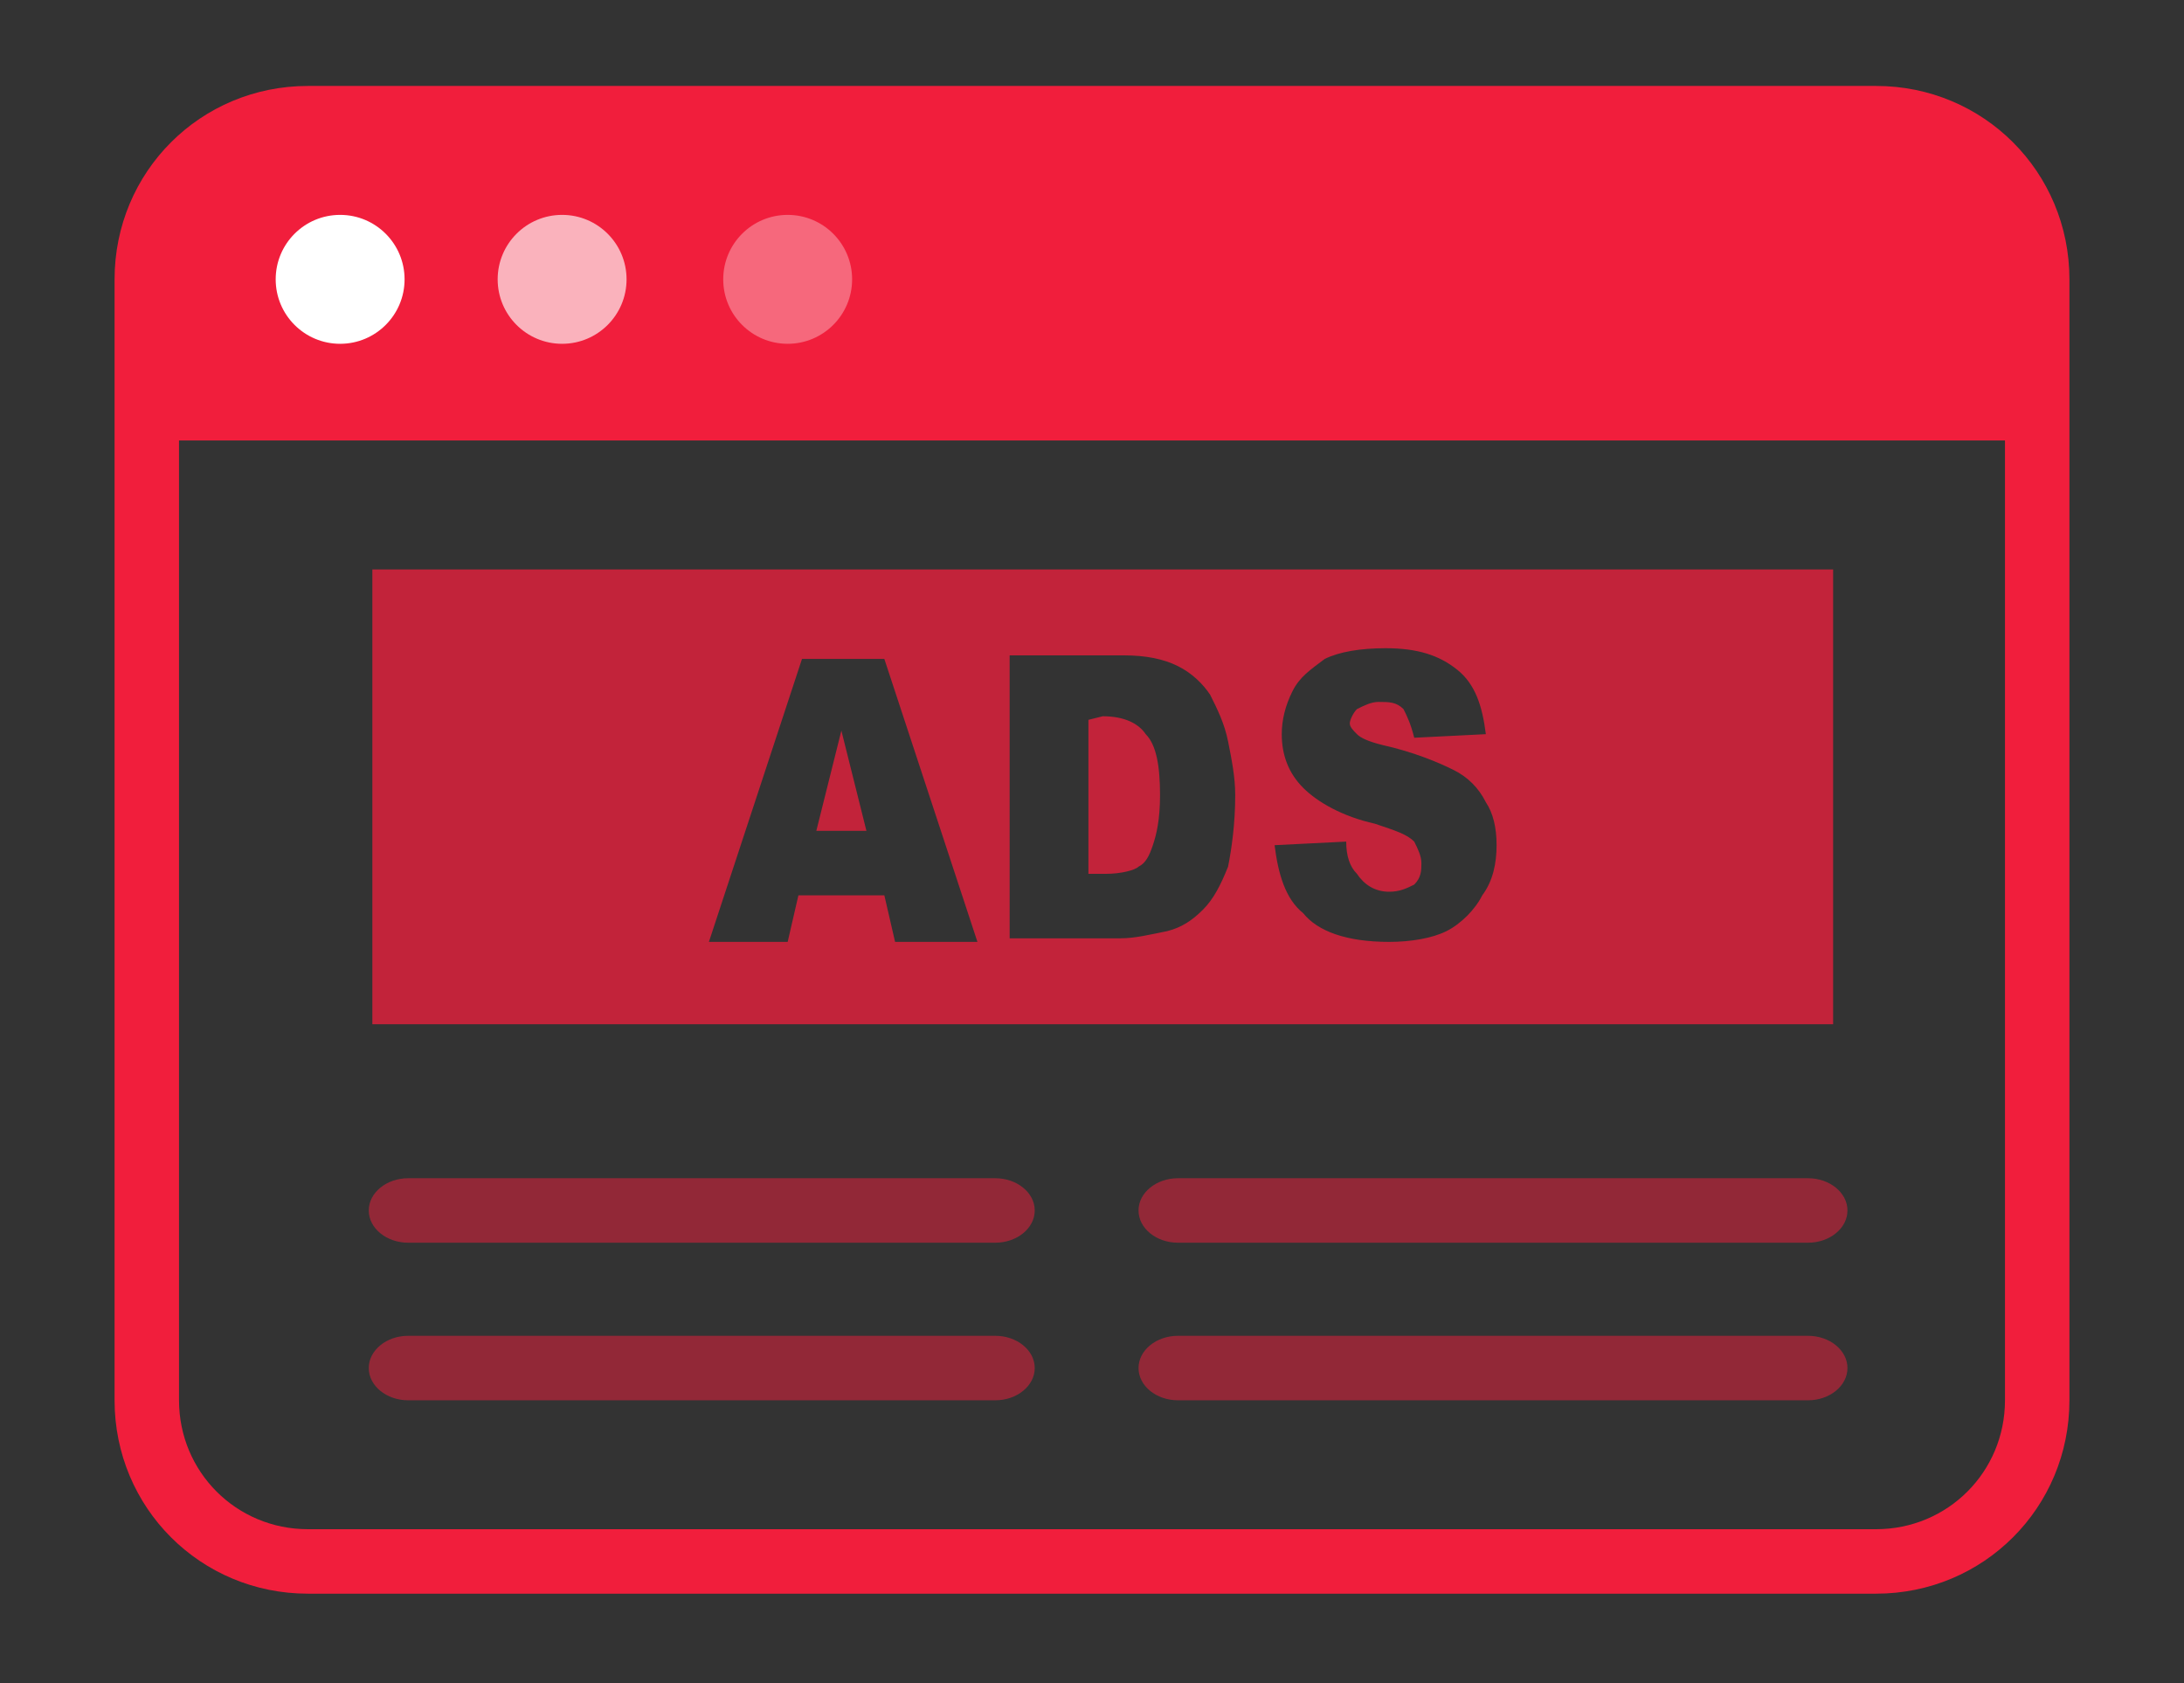
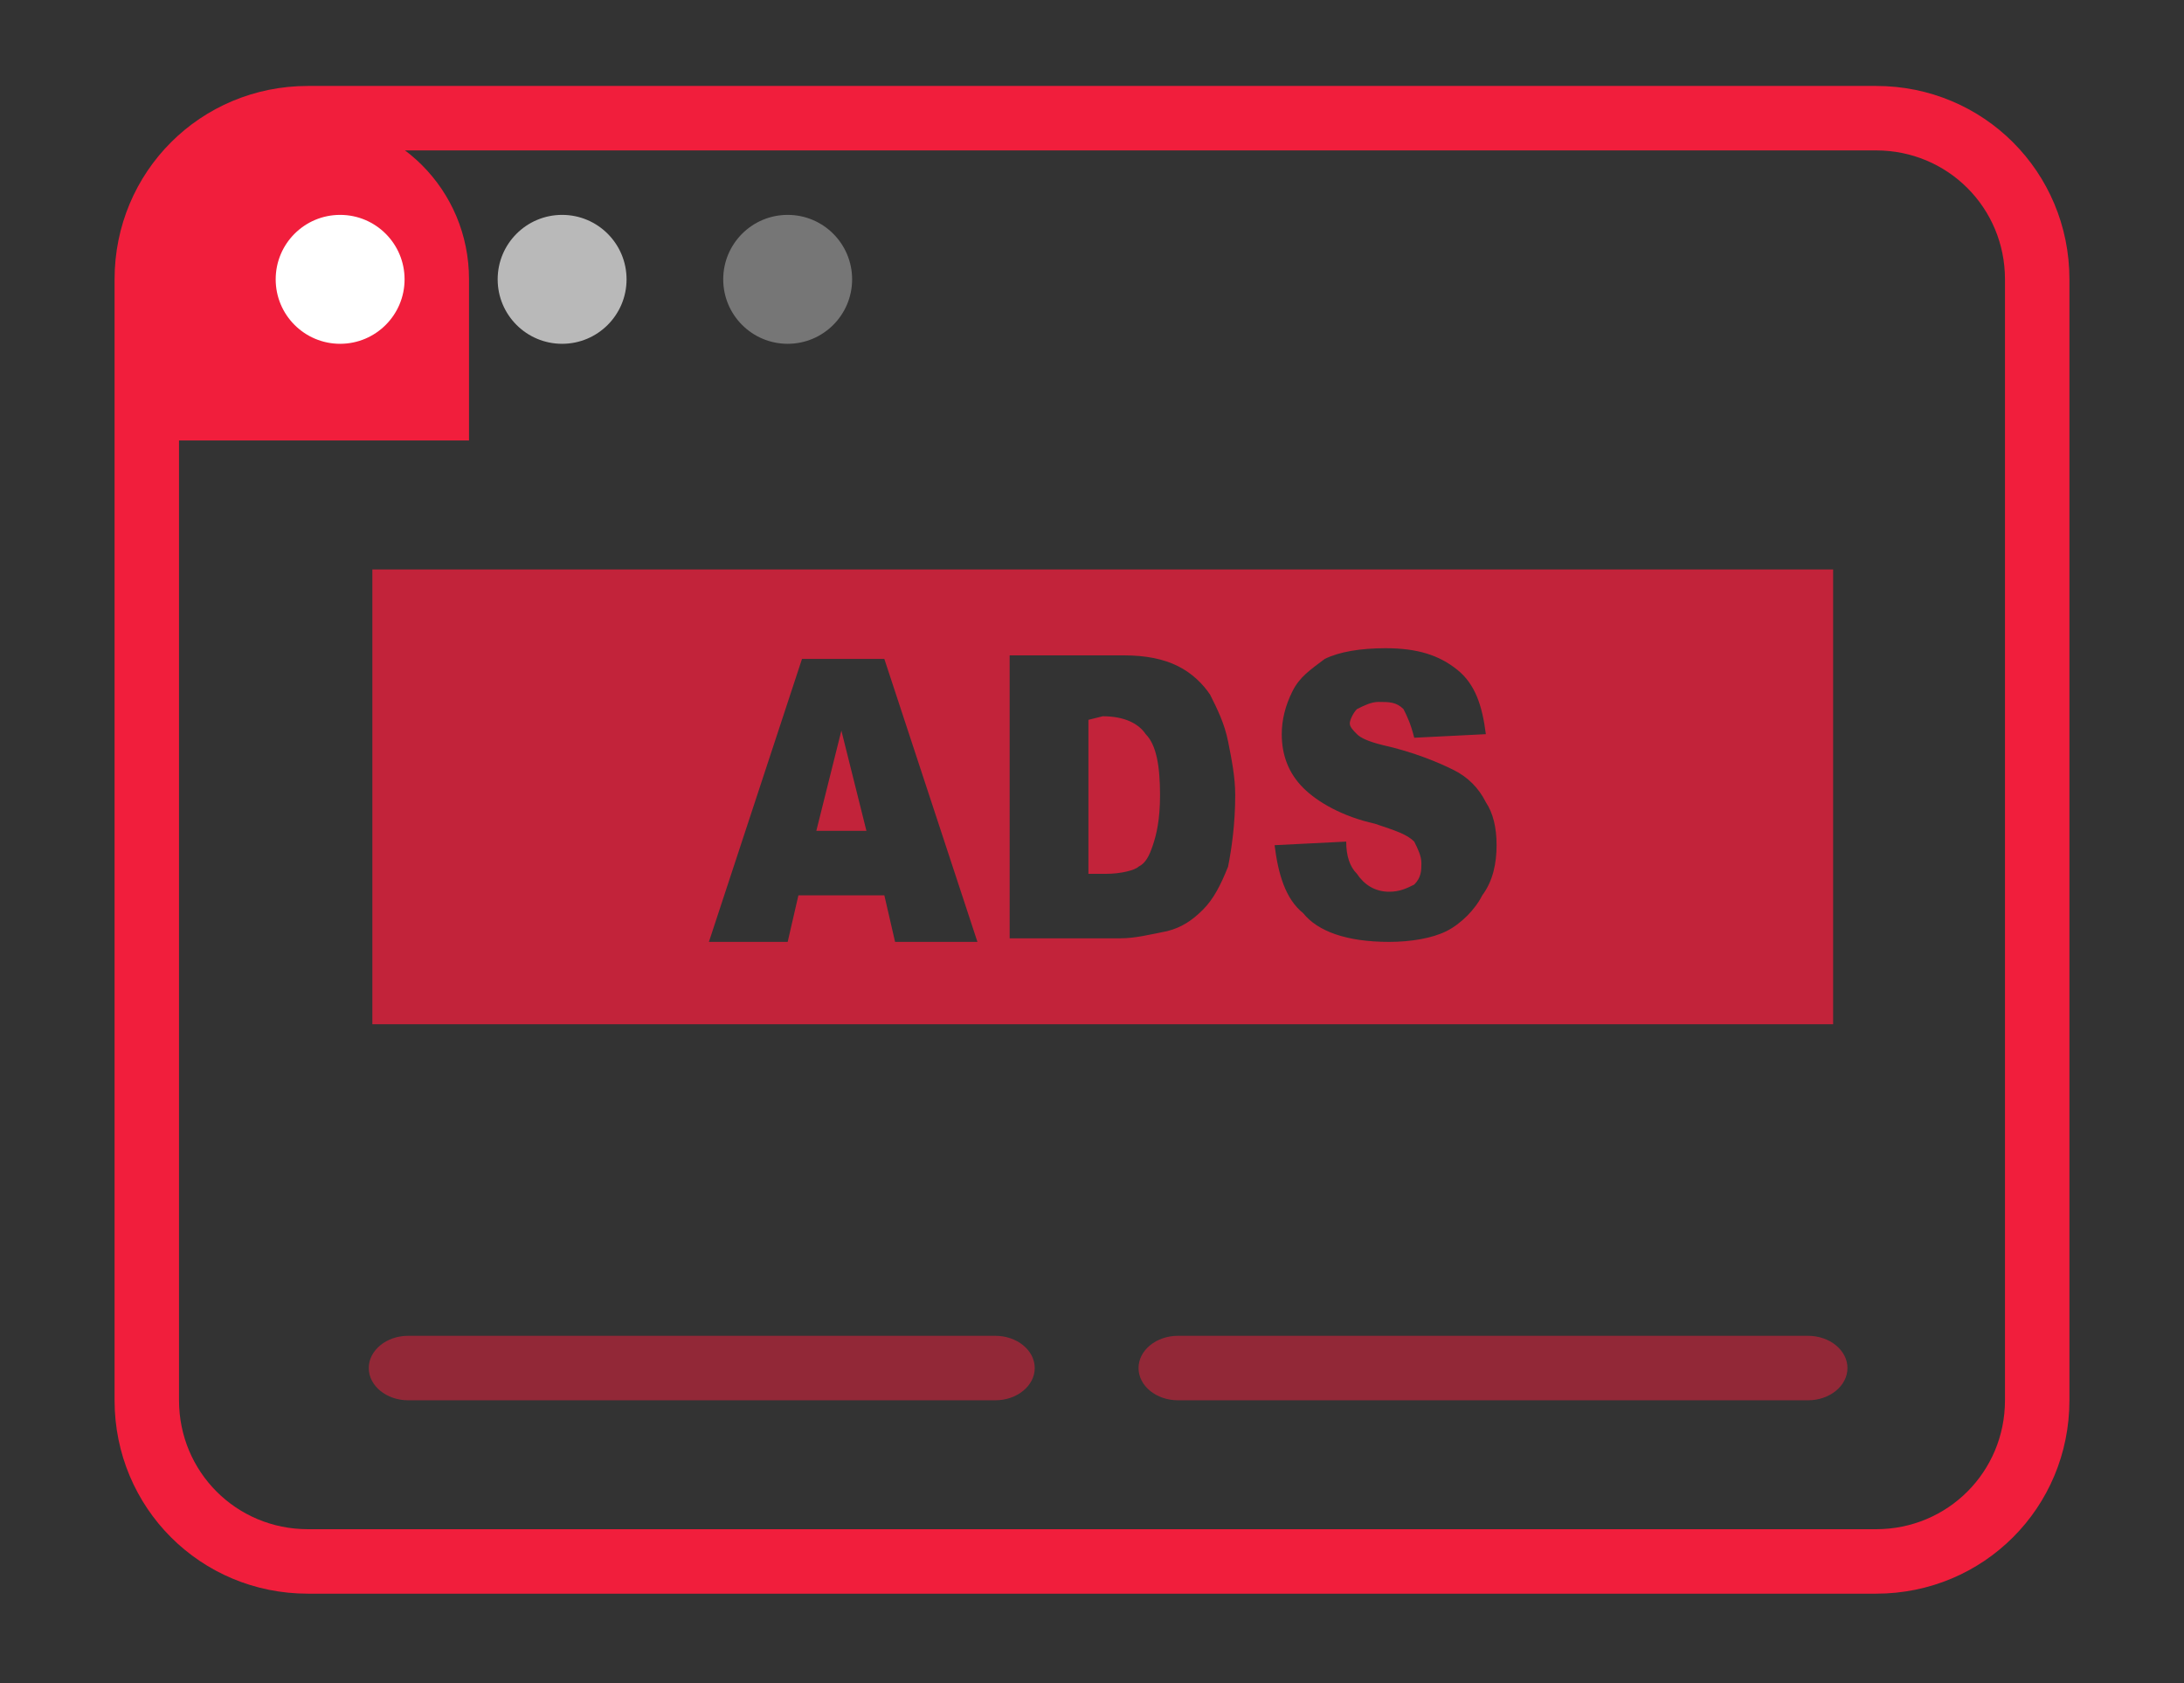
<svg xmlns="http://www.w3.org/2000/svg" version="1.1" id="Capa_1" x="0px" y="0px" viewBox="0 0 61 47" style="enable-background:new 0 0 61 47;" xml:space="preserve">
  <rect x="0" y="0" width="61" height="47" fill="#333333" stroke="none" />
  <style type="text/css">
	.st0{fill:#F11E3C;}
	.st1{opacity:0.75;}
	.st2{fill-rule:evenodd;clip-rule:evenodd;fill:#F11E3C;}
	.st3{opacity:0.5;}
	.st4{fill:#FFFFFF;}
	.st5{opacity:0.66;}
	.st6{opacity:0.33;}
</style>
  <g>
    <g>
      <path class="st0" d="M52.4,44.5H8.6c-3,0-5.4-2.4-5.4-5.4V7.8c0-3,2.4-5.4,5.4-5.4h43.8c3,0,5.4,2.4,5.4,5.4v31.3    C57.8,42.1,55.4,44.5,52.4,44.5z M8.6,4.3C6.6,4.3,5,5.9,5,7.8v31.3c0,2,1.6,3.6,3.6,3.6h43.8c2,0,3.6-1.6,3.6-3.6V7.8    c0-2-1.6-3.6-3.6-3.6H8.6z" />
    </g>
    <g>
-       <path class="st0" d="M4.1,7.8c0-2.5,2-4.5,4.5-4.5h43.8c2.5,0,4.5,2,4.5,4.5v4.5H4.1V7.8z" />
+       <path class="st0" d="M4.1,7.8c0-2.5,2-4.5,4.5-4.5c2.5,0,4.5,2,4.5,4.5v4.5H4.1V7.8z" />
    </g>
    <g class="st1">
      <g>
        <path class="st2" d="M10.4,15.9h40.8v12.7H10.4V15.9z M24.7,25h-2.4L22,26.3h-2.2l2.6-7.9h2.3l2.6,7.9H25L24.7,25z M24.2,23.2     l-0.7-2.8l-0.7,2.8H24.2z M28.3,18.3h3.1c0.6,0,1.1,0.1,1.5,0.3c0.4,0.2,0.7,0.5,0.9,0.8c0.2,0.4,0.4,0.8,0.5,1.3     c0.1,0.5,0.2,1,0.2,1.5c0,0.8-0.1,1.5-0.2,2c-0.2,0.5-0.4,0.9-0.7,1.2c-0.3,0.3-0.6,0.5-1,0.6c-0.5,0.1-0.9,0.2-1.3,0.2h-3.1     V18.3z M30.4,20.1v4.3h0.5c0.4,0,0.8-0.1,0.9-0.2c0.2-0.1,0.3-0.3,0.4-0.6c0.1-0.3,0.2-0.7,0.2-1.4c0-0.8-0.1-1.4-0.4-1.7     c-0.2-0.3-0.6-0.5-1.2-0.5L30.4,20.1L30.4,20.1z M35.6,23.6l2-0.1c0,0.4,0.1,0.7,0.3,0.9c0.2,0.3,0.5,0.5,0.9,0.5     c0.3,0,0.5-0.1,0.7-0.2c0.2-0.2,0.2-0.4,0.2-0.6c0-0.2-0.1-0.4-0.2-0.6c-0.2-0.2-0.5-0.3-1.1-0.5c-0.9-0.2-1.6-0.6-2-1     c-0.4-0.4-0.6-0.9-0.6-1.5c0-0.4,0.1-0.8,0.3-1.2c0.2-0.4,0.5-0.6,0.9-0.9c0.4-0.2,1-0.3,1.7-0.3c0.9,0,1.5,0.2,2,0.6     c0.5,0.4,0.7,1,0.8,1.8l-2,0.1c-0.1-0.4-0.2-0.6-0.3-0.8c-0.2-0.2-0.4-0.2-0.7-0.2c-0.2,0-0.4,0.1-0.6,0.2     c-0.1,0.1-0.2,0.3-0.2,0.4c0,0.1,0.1,0.2,0.2,0.3c0.1,0.1,0.3,0.2,0.7,0.3c0.9,0.2,1.6,0.5,2,0.7c0.4,0.2,0.7,0.5,0.9,0.9     c0.2,0.3,0.3,0.7,0.3,1.2c0,0.5-0.1,1-0.4,1.4c-0.2,0.4-0.6,0.8-1,1c-0.4,0.2-1,0.3-1.6,0.3c-1.2,0-2-0.3-2.4-0.8     C35.9,25.1,35.7,24.4,35.6,23.6z" />
      </g>
    </g>
    <g class="st3">
      <g>
        <path class="st2" d="M32.9,39.1c-0.6,0-1.1-0.4-1.1-0.9c0-0.5,0.5-0.9,1.1-0.9h17.6c0.6,0,1.1,0.4,1.1,0.9c0,0.5-0.5,0.9-1.1,0.9     H32.9z M11.4,39.1c-0.6,0-1.1-0.4-1.1-0.9c0-0.5,0.5-0.9,1.1-0.9h16.4c0.6,0,1.1,0.4,1.1,0.9c0,0.5-0.5,0.9-1.1,0.9H11.4z" />
      </g>
    </g>
    <g class="st3">
      <g>
-         <path class="st2" d="M32.9,34.7c-0.6,0-1.1-0.4-1.1-0.9c0-0.5,0.5-0.9,1.1-0.9h17.6c0.6,0,1.1,0.4,1.1,0.9c0,0.5-0.5,0.9-1.1,0.9     H32.9z M11.4,34.7c-0.6,0-1.1-0.4-1.1-0.9c0-0.5,0.5-0.9,1.1-0.9h16.4c0.6,0,1.1,0.4,1.1,0.9c0,0.5-0.5,0.9-1.1,0.9H11.4z" />
-       </g>
+         </g>
    </g>
    <g>
      <circle class="st4" cx="9.5" cy="7.8" r="1.8" />
    </g>
    <g class="st5">
      <circle class="st4" cx="15.7" cy="7.8" r="1.8" />
    </g>
    <g class="st6">
      <circle class="st4" cx="22" cy="7.8" r="1.8" />
    </g>
  </g>
</svg>